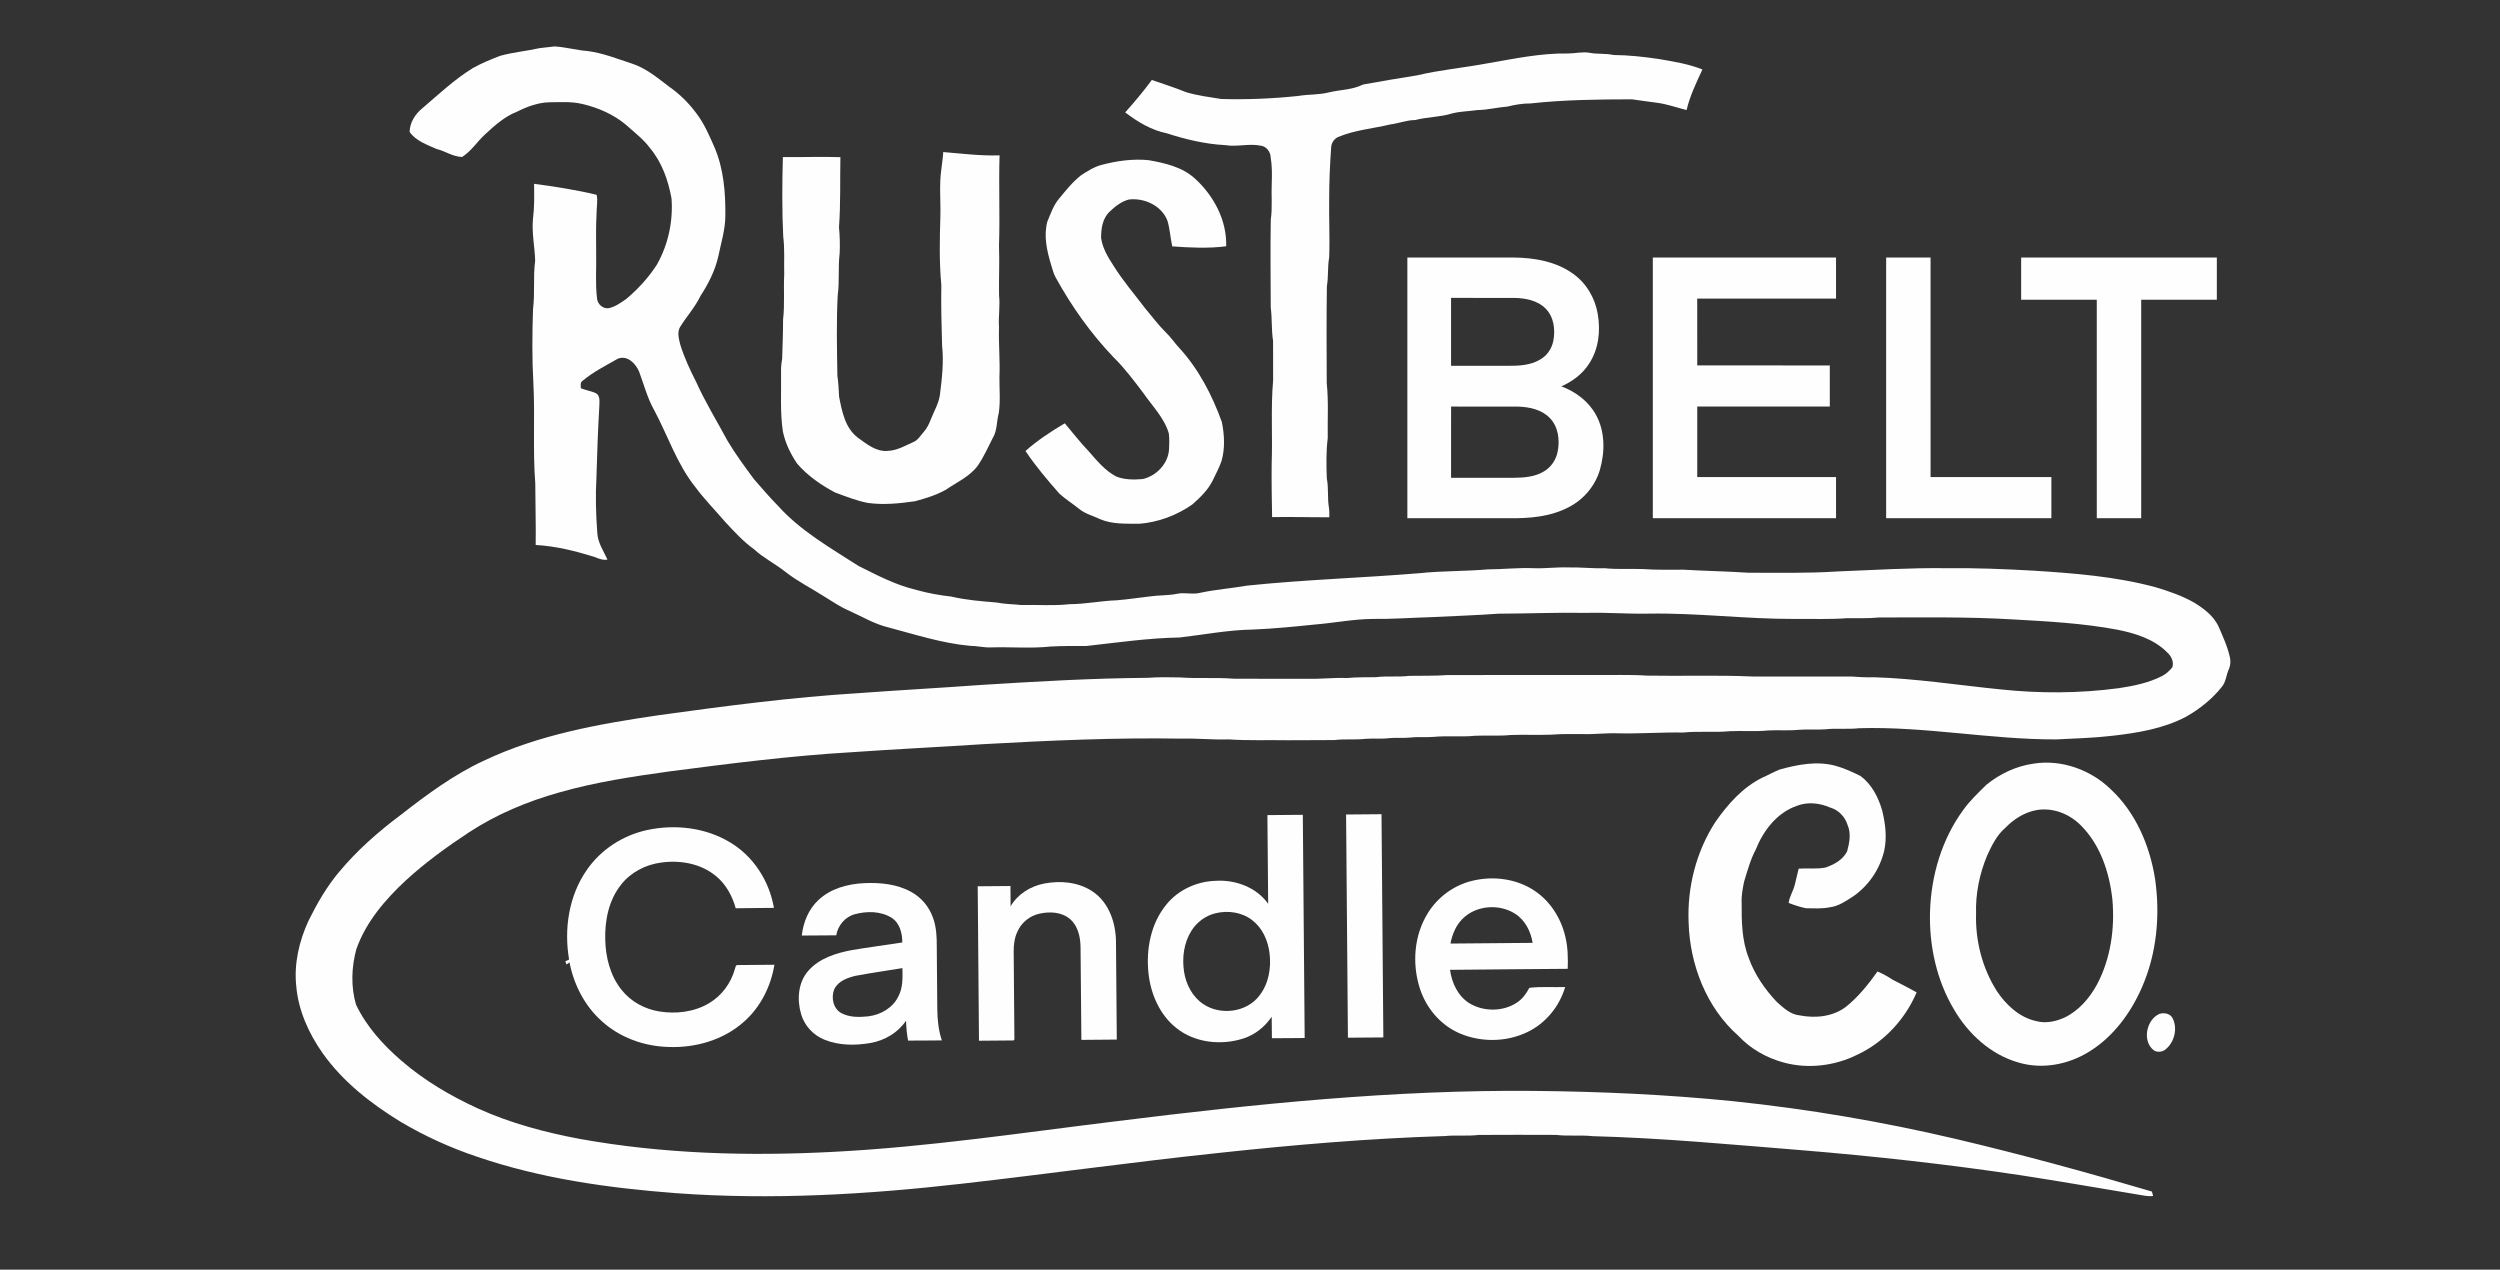
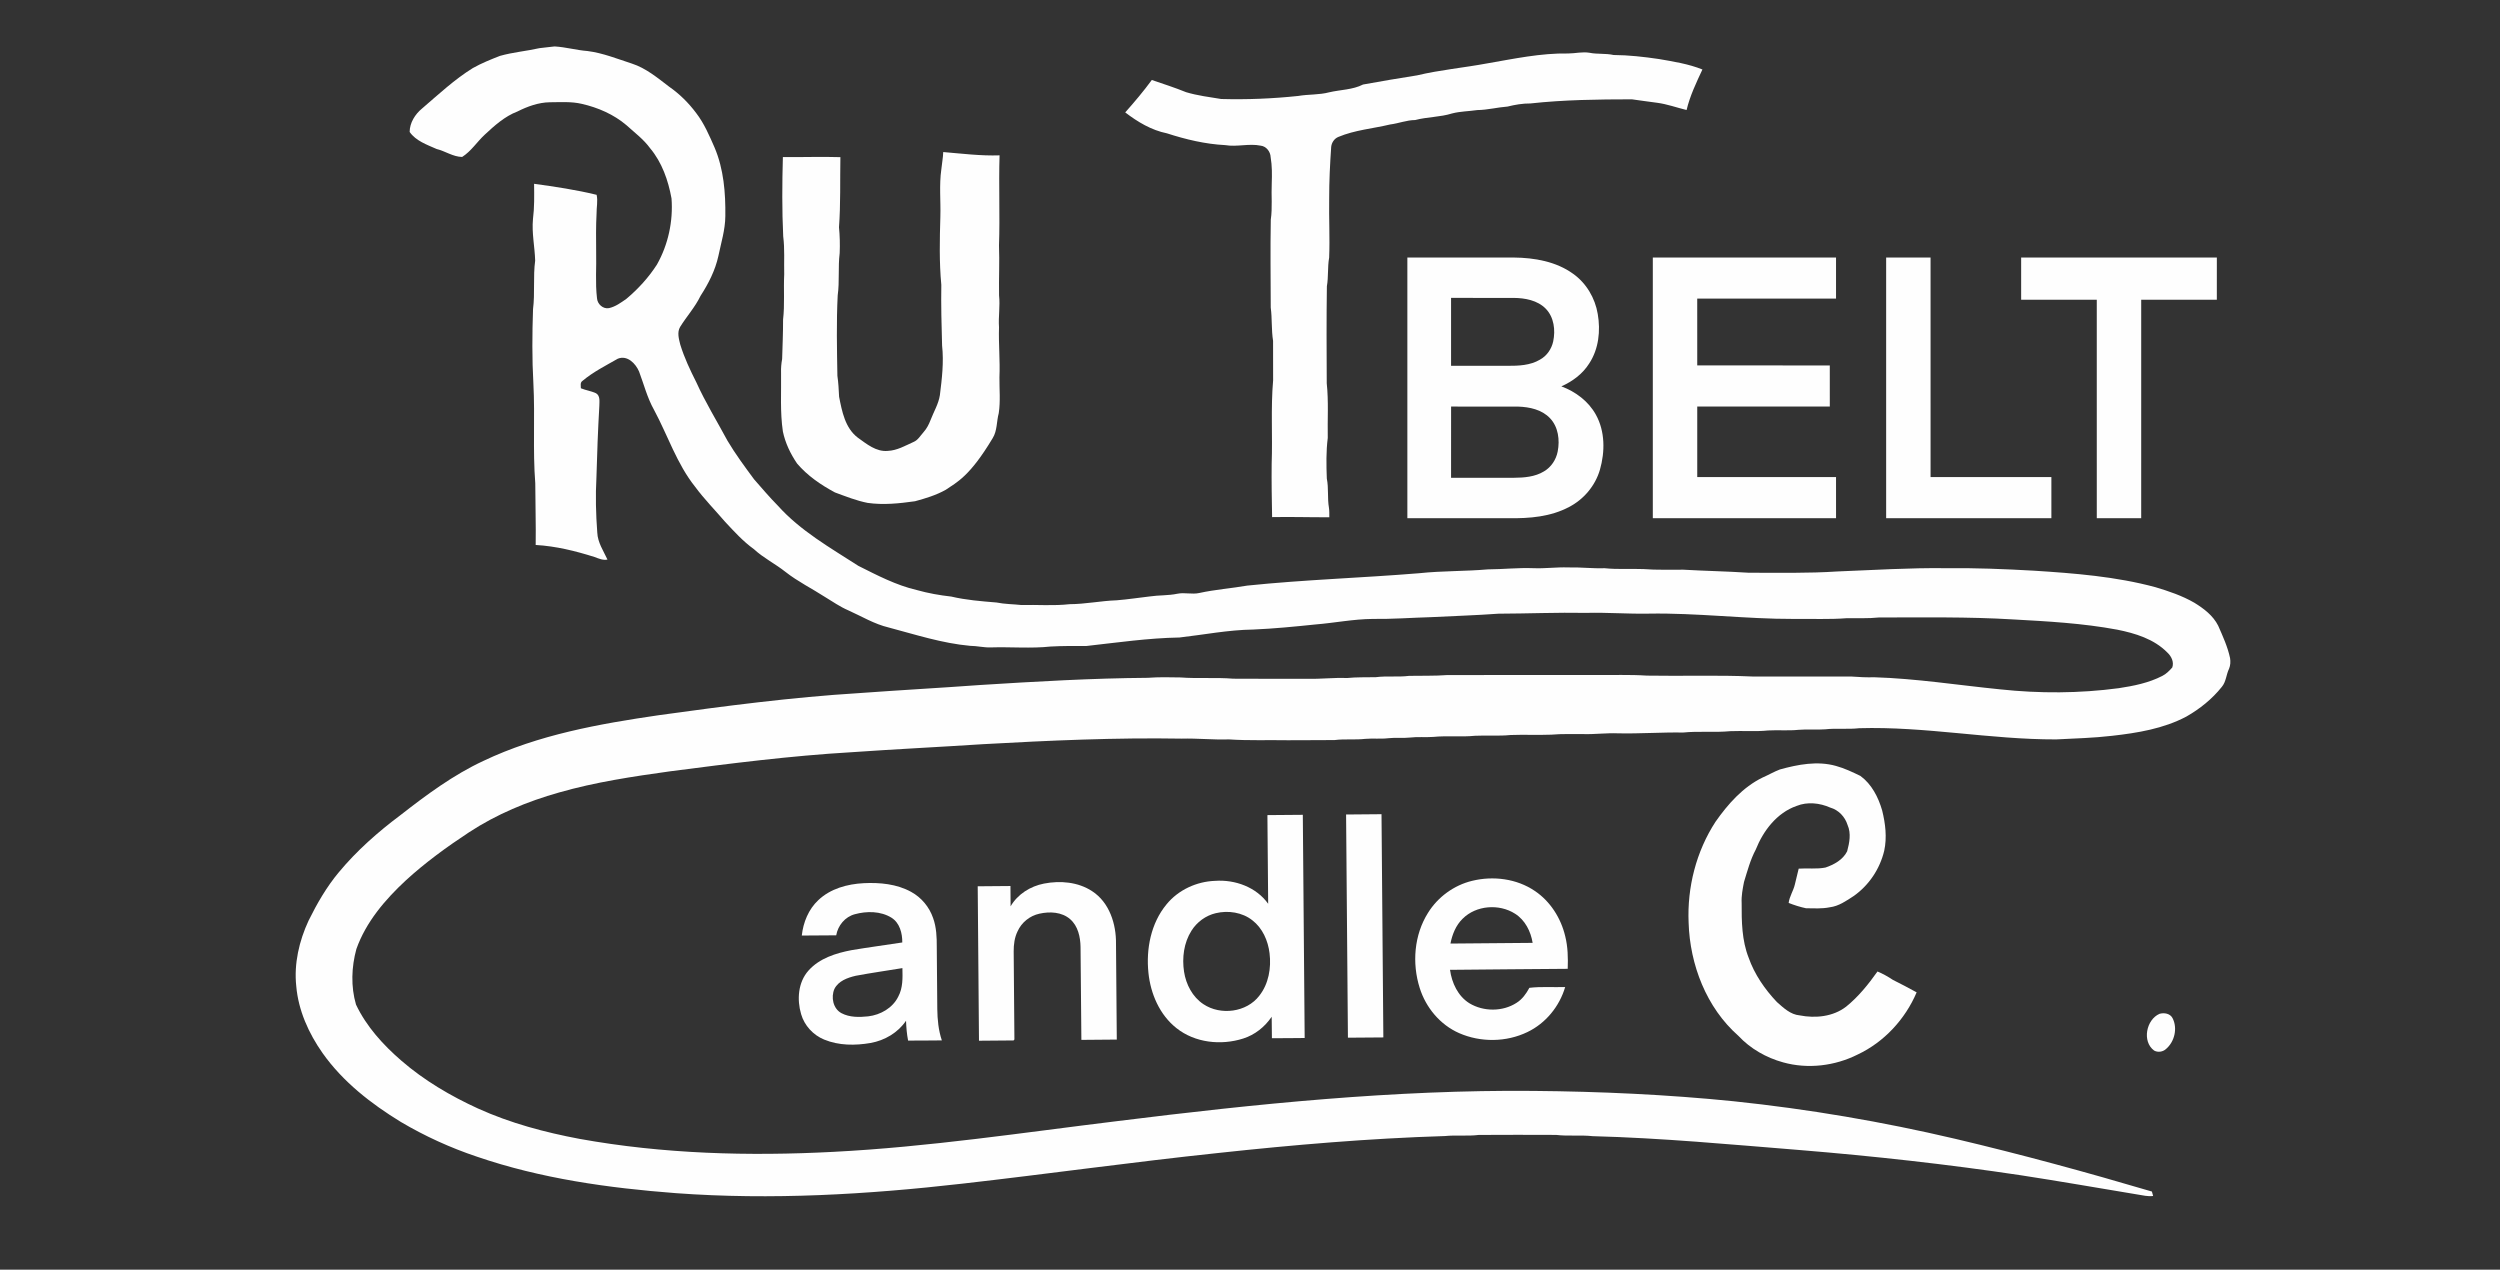
<svg xmlns="http://www.w3.org/2000/svg" version="1.1" viewBox="0 0 1650 838" height="838pt" width="1650pt">
  <rect x="0" y="0" width="1650" height="838" fill="#333333" stroke="none" />
  <g id="#fefefefe">
    <path d="M 329.99 36.88 C 338.53 34.47 347.43 33.73 356.08 31.78 C 359.40 31.47 362.70 30.94 366.03 30.65 C 373.37 31.06 380.50 33.14 387.84 33.69 C 397.93 34.99 407.41 38.84 417.03 41.96 C 426.37 44.98 434.00 51.41 441.69 57.26 C 448.50 62.00 454.48 67.92 459.44 74.56 C 464.74 81.44 468.17 89.50 471.63 97.40 C 477.68 111.63 478.91 127.34 478.72 142.64 C 478.66 151.64 475.92 160.27 474.12 169.01 C 472.04 178.49 467.58 187.19 462.34 195.29 C 458.78 202.70 453.18 208.82 448.87 215.78 C 446.76 219.36 448.06 223.69 448.98 227.45 C 451.63 236.09 455.52 244.31 459.59 252.36 C 465.58 265.62 473.24 278.03 480.12 290.84 C 485.38 299.72 491.55 308.03 497.68 316.33 C 502.84 322.16 507.82 328.15 513.32 333.68 C 528.24 350.34 547.93 361.49 566.53 373.47 C 578.97 379.70 591.44 386.26 605.10 389.43 C 612.53 391.52 620.13 392.88 627.80 393.73 C 637.62 396.04 647.69 396.83 657.71 397.65 C 663.06 398.74 668.55 398.72 673.97 399.30 C 684.62 399.05 695.33 399.96 705.94 398.76 C 716.35 398.73 726.59 396.55 736.97 396.20 C 744.29 395.64 751.55 394.46 758.85 393.65 C 764.88 392.74 771.05 393.14 777.04 391.87 C 781.84 390.87 786.76 392.47 791.56 391.37 C 802.01 389.08 812.70 388.31 823.23 386.49 C 860.98 382.58 898.94 381.42 936.75 378.32 C 951.77 376.72 966.93 377.10 981.98 375.79 C 991.99 375.74 1001.97 374.61 1012.00 375.00 C 1019.68 375.34 1027.31 374.23 1035.00 374.50 C 1043.02 374.29 1051.00 375.30 1059.03 375.02 C 1067.56 375.92 1076.15 375.26 1084.71 375.59 C 1093.46 376.30 1102.25 375.90 1111.02 376.00 C 1125.32 376.83 1139.64 377.06 1153.94 378.00 C 1173.61 378.02 1193.31 378.43 1212.94 377.15 C 1236.62 376.23 1260.27 374.71 1284.00 375.00 C 1303.52 374.78 1323.01 375.55 1342.49 376.66 C 1369.34 378.39 1396.42 380.49 1422.51 387.52 C 1431.37 390.17 1440.23 393.17 1448.27 397.81 C 1454.50 401.63 1460.67 406.30 1464.01 412.98 C 1467.05 419.94 1470.26 426.85 1471.84 434.32 C 1472.21 436.65 1472.11 439.10 1471.20 441.31 C 1469.27 445.22 1469.29 449.93 1466.37 453.37 C 1459.99 461.38 1451.85 467.89 1442.98 472.95 C 1427.90 480.93 1410.77 483.74 1394.00 485.63 C 1381.73 487.08 1369.38 487.37 1357.06 488.01 C 1313.59 488.13 1270.54 479.32 1227.04 480.62 C 1219.61 481.48 1212.11 480.52 1204.68 481.34 C 1198.81 481.79 1192.91 481.20 1187.05 481.68 C 1180.40 482.38 1173.71 481.72 1167.05 482.10 C 1158.74 482.96 1150.37 482.22 1142.04 482.57 C 1131.67 483.57 1121.23 482.42 1110.86 483.47 C 1096.56 483.24 1082.30 484.31 1068.00 484.00 C 1060.32 483.67 1052.68 484.73 1045.00 484.50 C 1037.98 484.58 1030.95 484.24 1023.95 484.88 C 1014.96 485.23 1005.95 484.77 996.96 485.11 C 989.15 485.90 981.29 485.22 973.47 485.61 C 964.32 486.55 955.10 485.45 945.95 486.36 C 940.86 486.76 935.74 486.16 930.67 486.78 C 925.90 487.31 921.09 486.68 916.32 487.22 C 911.25 487.84 906.14 487.21 901.06 487.65 C 894.34 488.42 887.56 487.57 880.85 488.44 C 870.56 488.59 860.28 488.43 850.00 488.56 C 837.01 488.33 823.99 488.88 811.02 488.00 C 800.66 488.35 790.35 487.22 780.00 487.50 C 736.25 486.75 692.58 488.73 648.94 491.15 C 619.94 493.03 590.93 494.45 561.94 496.47 C 521.86 498.81 482.00 503.91 442.19 509.08 C 417.60 512.50 392.94 516.18 369.02 523.03 C 348.04 528.94 327.67 537.42 309.42 549.41 C 294.90 558.96 280.79 569.22 267.95 580.96 C 254.22 593.69 241.56 608.47 235.21 626.36 C 231.96 638.28 231.49 651.11 234.96 663.03 C 241.84 677.54 252.87 689.65 264.93 700.07 C 280.00 713.12 297.34 723.31 315.42 731.59 C 336.77 741.28 359.58 747.34 382.56 751.67 C 437.73 761.63 494.09 763.15 549.94 760.23 C 612.87 757.01 675.26 747.50 737.77 739.89 C 828.77 728.57 920.24 719.17 1012.00 720.00 C 1056.14 720.39 1100.26 722.39 1144.22 726.83 C 1193.45 731.98 1242.35 740.31 1290.54 751.64 C 1334.12 761.92 1377.32 773.73 1420.25 786.41 C 1420.45 787.14 1420.85 788.61 1421.06 789.35 C 1417.59 789.81 1414.20 788.91 1410.82 788.38 C 1385.08 784.13 1359.38 779.60 1333.60 775.65 C 1285.29 768.40 1236.71 763.04 1188.03 759.04 C 1142.44 755.39 1096.86 751.06 1051.16 749.87 C 1043.14 748.99 1035.05 750.00 1027.03 749.04 C 1010.01 748.98 992.98 748.94 975.96 749.06 C 968.56 749.98 961.08 749.05 953.68 749.79 C 903.67 751.33 853.71 755.60 803.94 760.98 C 747.65 766.92 691.60 774.80 635.36 781.19 C 572.55 788.37 509.16 792.12 446.04 787.48 C 401.64 784.10 357.04 777.89 314.76 763.40 C 297.28 757.55 280.41 749.86 264.54 740.47 C 244.92 728.47 226.28 713.98 212.90 695.04 C 203.72 682.00 196.91 666.88 195.53 650.85 C 193.95 636.06 197.43 621.06 203.64 607.65 C 209.22 596.35 215.56 585.34 223.66 575.65 C 235.46 561.45 249.38 549.16 264.13 538.12 C 281.39 524.65 299.14 511.46 319.08 502.18 C 355.38 484.90 395.38 477.79 434.86 472.02 C 478.71 465.95 522.64 460.18 566.84 457.46 C 593.58 455.50 620.34 454.04 647.08 452.09 C 683.88 449.78 720.66 447.64 757.53 447.36 C 764.68 446.83 771.86 446.95 779.03 447.11 C 790.65 447.99 802.32 446.99 813.94 447.94 C 830.29 448.09 846.65 447.96 863.00 448.00 C 871.68 448.24 880.31 447.14 888.99 447.50 C 895.32 446.87 901.68 447.05 908.04 446.94 C 915.35 446.00 922.73 446.99 930.04 446.07 C 938.37 445.90 946.70 446.18 955.02 445.55 C 987.68 445.43 1020.34 445.54 1053.00 445.50 C 1064.32 445.63 1075.66 445.16 1086.97 445.91 C 1110.31 446.33 1133.68 445.45 1157.00 446.51 C 1178.68 446.51 1200.36 446.48 1222.04 446.52 C 1227.03 446.88 1232.03 447.15 1237.04 446.99 C 1264.85 447.84 1292.40 452.21 1320.06 454.97 C 1346.10 457.76 1372.42 457.67 1398.39 454.20 C 1408.21 452.71 1418.17 450.72 1427.08 446.13 C 1429.70 444.84 1431.77 442.70 1433.70 440.53 C 1434.98 436.89 1433.08 433.08 1430.39 430.62 C 1421.66 421.73 1409.22 417.96 1397.32 415.57 C 1374.55 411.33 1351.38 410.08 1328.31 408.80 C 1298.94 407.04 1269.47 407.52 1240.03 407.54 C 1233.03 408.28 1225.99 407.91 1218.98 408.00 C 1207.34 408.93 1195.66 408.33 1184.00 408.50 C 1151.96 408.58 1120.06 404.43 1088.00 405.00 C 1074.32 405.26 1060.68 404.14 1047.00 404.50 C 1027.64 404.14 1008.30 404.98 988.96 405.04 C 974.15 406.13 959.31 406.55 944.50 407.32 C 931.66 407.69 918.85 408.66 905.99 408.49 C 893.29 408.60 880.80 411.12 868.17 412.15 C 854.49 413.56 840.80 414.92 827.07 415.50 C 810.73 415.72 794.66 418.91 778.47 420.75 C 757.89 421.10 737.44 424.08 717.00 426.36 C 709.13 426.32 701.26 426.28 693.40 426.71 C 680.29 428.12 667.10 426.87 653.95 427.29 C 649.35 427.46 644.85 426.28 640.26 426.25 C 621.88 424.59 604.23 418.84 586.48 414.13 C 577.02 411.89 568.65 406.75 559.86 402.82 C 554.44 400.50 549.61 397.10 544.59 394.06 C 535.90 388.44 526.55 383.85 518.39 377.43 C 511.67 372.09 503.87 368.28 497.56 362.43 C 490.44 357.31 484.55 350.80 478.59 344.42 C 471.98 336.70 464.81 329.44 458.76 321.25 C 446.68 306.09 440.72 287.35 431.63 270.45 C 427.18 262.53 424.96 253.65 421.78 245.20 C 419.52 239.90 413.99 234.20 407.73 236.76 C 399.77 241.33 391.46 245.48 384.40 251.41 C 382.77 252.52 383.39 254.61 383.38 256.26 C 386.63 257.60 390.18 258.06 393.37 259.54 C 396.31 261.29 395.56 265.10 395.56 267.98 C 394.66 283.63 394.08 299.30 393.65 314.98 C 392.97 327.15 393.29 339.37 394.20 351.51 C 394.48 358.07 398.27 363.57 400.93 369.32 C 397.95 369.94 395.16 368.64 392.45 367.64 C 379.84 363.64 366.80 360.43 353.55 359.68 C 353.76 346.11 353.31 332.56 353.28 319.00 C 351.57 297.05 353.19 274.97 352.03 253.00 C 351.11 236.71 351.25 220.34 351.80 204.03 C 353.15 193.39 351.77 182.63 353.21 172.01 C 352.94 162.86 350.90 153.78 351.76 144.60 C 352.74 136.88 352.60 129.08 352.50 121.31 C 366.34 123.21 380.19 125.26 393.77 128.58 C 394.70 132.69 393.66 136.85 393.73 141.00 C 393.26 149.32 393.41 157.67 393.46 166.01 C 393.74 176.27 392.80 186.60 394.02 196.82 C 394.26 200.68 397.99 204.12 401.94 203.36 C 406.20 202.42 409.80 199.75 413.32 197.31 C 421.13 190.77 428.10 183.16 433.60 174.58 C 441.02 161.43 444.34 145.98 443.20 130.96 C 441.05 119.13 436.93 107.22 429.11 97.88 C 424.78 91.92 418.82 87.50 413.41 82.59 C 405.01 75.47 394.66 70.99 383.99 68.55 C 377.08 66.92 369.96 67.47 362.93 67.49 C 355.39 67.60 348.17 70.24 341.50 73.59 C 333.12 76.79 326.37 82.90 319.91 88.91 C 314.80 93.65 310.94 99.84 305.01 103.59 C 298.99 103.49 293.89 99.73 288.17 98.34 C 281.80 95.50 274.51 93.04 270.37 87.09 C 270.40 81.05 273.98 75.36 278.58 71.60 C 289.41 62.32 299.90 52.47 312.07 44.93 C 317.79 41.72 323.89 39.25 329.99 36.88 Z" opacity="1.00" fill="#fefefe" />
    <path d="M 981.37 41.87 C 999.12 38.82 1016.91 34.97 1035.01 35.30 C 1039.68 35.28 1044.33 34.04 1049.01 34.82 C 1054.27 35.90 1059.70 35.11 1064.95 36.30 C 1074.98 36.36 1084.93 37.50 1094.84 38.95 C 1104.55 40.64 1114.40 42.16 1123.60 45.86 C 1119.55 54.53 1115.37 63.26 1113.15 72.61 C 1106.65 71.04 1100.34 68.70 1093.69 67.83 C 1088.11 67.20 1082.59 66.23 1077.03 65.55 C 1054.67 65.57 1032.28 65.85 1010.05 68.28 C 1004.94 68.24 999.92 69.11 994.98 70.33 C 988.27 70.83 981.71 72.59 974.97 72.65 C 969.43 73.48 963.79 73.45 958.35 74.88 C 950.43 77.35 942.02 77.12 934.02 79.22 C 928.35 79.27 923.07 81.45 917.50 82.15 C 906.10 84.88 894.19 85.80 883.29 90.38 C 880.65 91.47 878.87 94.11 878.59 96.92 C 877.81 108.26 877.23 119.62 877.26 131.00 C 877.04 144.01 877.76 157.02 877.24 170.03 C 876.11 176.28 876.85 182.69 875.74 188.95 C 875.44 210.28 875.53 231.63 875.65 252.97 C 876.93 264.94 876.09 277.03 876.32 289.06 C 875.19 297.93 875.37 306.92 875.70 315.85 C 876.99 322.17 876.00 328.68 877.09 335.03 C 877.42 337.13 877.33 339.26 877.35 341.39 C 864.76 341.46 852.17 341.04 839.59 341.29 C 839.37 329.56 839.17 317.82 839.30 306.08 C 839.97 287.73 838.66 269.32 840.26 251.00 C 840.31 242.32 840.18 233.63 840.23 224.95 C 839.06 217.68 839.66 210.29 838.69 203.00 C 838.65 183.66 838.37 164.33 838.72 145.00 C 839.87 137.03 838.98 128.98 839.35 120.98 C 839.55 115.23 839.60 109.44 838.63 103.76 C 838.51 100.16 835.79 96.54 832.08 96.14 C 824.32 94.54 816.43 97.11 808.68 95.78 C 795.56 95.12 782.64 92.04 770.18 88.00 C 759.94 85.94 750.84 80.48 742.65 74.19 C 748.77 67.29 754.74 60.23 760.19 52.79 C 767.77 55.37 775.41 57.83 782.84 60.85 C 790.37 63.11 798.23 64.07 805.97 65.34 C 822.94 65.81 839.94 65.12 856.82 63.33 C 863.60 62.16 870.57 62.70 877.26 60.92 C 884.69 59.18 892.72 59.30 899.62 55.78 C 911.46 53.68 923.32 51.57 935.22 49.75 C 950.42 46.13 966.02 44.72 981.37 41.87 Z" opacity="1.00" fill="#fefefe" />
-     <path d="M 622.53 100.35 C 634.91 101.38 647.25 102.96 659.71 102.53 C 659.08 122.35 660.03 142.18 659.34 162.00 C 659.76 172.99 659.18 183.98 659.38 194.98 C 660.15 201.99 658.86 208.98 659.35 216.01 C 659.00 227.01 660.12 238.00 659.63 249.00 C 659.56 256.89 660.37 264.87 659.17 272.71 C 657.68 278.18 658.24 284.28 655.14 289.23 C 652.00 295.33 649.26 301.69 645.32 307.34 C 639.95 314.60 631.45 318.29 624.19 323.27 C 617.87 326.81 610.87 328.94 603.91 330.82 C 593.58 332.28 583.05 333.40 572.63 331.91 C 565.20 330.45 558.15 327.60 551.06 325.01 C 541.80 320.04 532.91 313.98 526.06 305.92 C 521.71 299.52 518.31 292.44 516.71 284.84 C 514.78 271.97 515.70 258.93 515.50 245.97 C 515.38 242.94 515.67 239.92 516.21 236.93 C 516.47 228.27 516.85 219.61 516.83 210.95 C 517.98 201.00 517.08 190.98 517.58 181.00 C 517.37 172.67 517.99 164.30 516.92 156.00 C 516.09 138.57 516.21 121.11 516.70 103.67 C 529.35 103.81 542.01 103.32 554.66 103.72 C 554.38 119.15 554.87 134.61 553.74 150.00 C 554.29 155.66 554.43 161.36 554.19 167.05 C 553.03 176.32 554.17 185.73 552.88 195.00 C 551.99 212.66 552.39 230.35 552.68 248.02 C 553.35 252.61 553.58 257.24 553.81 261.87 C 555.73 271.59 557.76 282.46 566.14 288.85 C 571.99 293.00 578.26 298.32 585.93 297.59 C 592.06 297.34 597.46 294.15 602.92 291.70 C 605.84 290.52 607.38 287.63 609.40 285.40 C 611.55 283.02 613.06 280.16 614.19 277.18 C 616.26 271.74 619.42 266.65 620.32 260.82 C 621.67 249.97 622.99 239.01 621.78 228.08 C 621.40 214.73 621.05 201.36 621.27 188.00 C 619.85 173.04 620.21 157.99 620.64 142.99 C 620.94 132.62 619.80 122.18 621.27 111.85 C 621.62 108.01 622.42 104.22 622.53 100.35 Z" opacity="1.00" fill="#fefefe" />
-     <path d="M 727.02 108.84 C 737.07 106.17 747.54 104.70 757.94 105.69 C 768.69 107.58 780.01 110.11 788.38 117.61 C 800.97 128.91 809.79 145.32 809.29 162.53 C 797.46 164.08 785.51 163.44 773.67 162.61 C 772.44 156.94 772.16 151.06 770.45 145.52 C 766.62 135.66 755.11 130.42 744.99 131.69 C 740.16 132.97 736.08 136.14 732.53 139.54 C 727.69 143.92 726.68 150.90 726.72 157.09 C 727.68 163.75 731.19 169.66 734.81 175.20 C 741.11 185.34 748.93 194.39 756.11 203.89 C 760.57 209.10 764.62 214.67 769.54 219.48 C 772.81 222.57 775.24 226.40 778.34 229.65 C 791.15 243.66 800.01 260.81 806.44 278.56 C 808.11 287.04 808.64 296.07 806.15 304.45 C 804.70 308.62 802.56 312.51 800.69 316.50 C 797.60 323.06 792.32 328.23 786.94 332.93 C 776.67 340.14 764.51 344.69 751.99 345.68 C 743.29 345.55 734.35 346.18 726.16 342.69 C 721.49 340.41 716.23 339.21 712.16 335.82 C 707.91 332.39 703.25 329.47 699.20 325.82 C 691.29 316.80 683.48 307.64 676.82 297.64 C 684.75 290.61 693.66 284.78 702.75 279.38 C 707.95 285.46 712.80 291.85 718.35 297.64 C 723.80 303.84 729.16 310.49 736.57 314.44 C 742.07 316.71 748.25 316.65 754.09 316.19 C 763.10 314.20 770.87 306.18 771.55 296.79 C 771.76 293.25 771.84 289.67 771.45 286.14 C 768.46 275.78 760.55 268.08 754.60 259.40 C 748.44 251.30 742.35 243.07 735.05 235.93 C 720.01 220.20 707.30 202.32 696.82 183.27 C 695.26 180.57 694.63 177.49 693.67 174.57 C 690.93 165.49 688.77 155.72 691.22 146.33 C 693.43 141.06 695.28 135.46 699.04 131.04 C 703.54 125.59 707.98 119.98 713.58 115.62 C 717.81 112.92 722.11 110.11 727.02 108.84 Z" opacity="1.00" fill="#fefefe" />
+     <path d="M 622.53 100.35 C 634.91 101.38 647.25 102.96 659.71 102.53 C 659.08 122.35 660.03 142.18 659.34 162.00 C 659.76 172.99 659.18 183.98 659.38 194.98 C 660.15 201.99 658.86 208.98 659.35 216.01 C 659.00 227.01 660.12 238.00 659.63 249.00 C 659.56 256.89 660.37 264.87 659.17 272.71 C 657.68 278.18 658.24 284.28 655.14 289.23 C 639.95 314.60 631.45 318.29 624.19 323.27 C 617.87 326.81 610.87 328.94 603.91 330.82 C 593.58 332.28 583.05 333.40 572.63 331.91 C 565.20 330.45 558.15 327.60 551.06 325.01 C 541.80 320.04 532.91 313.98 526.06 305.92 C 521.71 299.52 518.31 292.44 516.71 284.84 C 514.78 271.97 515.70 258.93 515.50 245.97 C 515.38 242.94 515.67 239.92 516.21 236.93 C 516.47 228.27 516.85 219.61 516.83 210.95 C 517.98 201.00 517.08 190.98 517.58 181.00 C 517.37 172.67 517.99 164.30 516.92 156.00 C 516.09 138.57 516.21 121.11 516.70 103.67 C 529.35 103.81 542.01 103.32 554.66 103.72 C 554.38 119.15 554.87 134.61 553.74 150.00 C 554.29 155.66 554.43 161.36 554.19 167.05 C 553.03 176.32 554.17 185.73 552.88 195.00 C 551.99 212.66 552.39 230.35 552.68 248.02 C 553.35 252.61 553.58 257.24 553.81 261.87 C 555.73 271.59 557.76 282.46 566.14 288.85 C 571.99 293.00 578.26 298.32 585.93 297.59 C 592.06 297.34 597.46 294.15 602.92 291.70 C 605.84 290.52 607.38 287.63 609.40 285.40 C 611.55 283.02 613.06 280.16 614.19 277.18 C 616.26 271.74 619.42 266.65 620.32 260.82 C 621.67 249.97 622.99 239.01 621.78 228.08 C 621.40 214.73 621.05 201.36 621.27 188.00 C 619.85 173.04 620.21 157.99 620.64 142.99 C 620.94 132.62 619.80 122.18 621.27 111.85 C 621.62 108.01 622.42 104.22 622.53 100.35 Z" opacity="1.00" fill="#fefefe" />
    <path d="M 928.86 169.95 C 952.24 169.96 975.63 169.91 999.01 169.97 C 1012.67 170.10 1026.99 172.54 1038.27 180.71 C 1046.98 186.90 1052.76 196.73 1054.51 207.22 C 1056.44 218.30 1055.16 230.36 1048.87 239.91 C 1044.56 246.77 1037.83 251.75 1030.50 255.00 C 1039.88 258.48 1048.40 264.83 1053.28 273.70 C 1059.40 284.70 1059.35 298.18 1055.95 310.03 C 1052.88 320.57 1045.31 329.58 1035.59 334.61 C 1023.49 341.06 1009.46 342.23 995.99 342.00 C 973.61 342.00 951.24 342.00 928.86 342.00 C 928.85 284.65 928.85 227.30 928.86 169.95 M 957.70 196.61 C 957.69 211.55 957.69 226.49 957.70 241.42 C 970.13 241.44 982.56 241.42 995.00 241.44 C 1002.24 241.47 1009.94 241.19 1016.35 237.38 C 1020.89 234.91 1024.05 230.32 1025.12 225.29 C 1026.66 217.94 1025.67 209.37 1020.23 203.78 C 1014.75 198.17 1006.50 196.68 998.97 196.62 C 985.22 196.59 971.46 196.61 957.70 196.61 M 957.72 268.33 C 957.67 284.00 957.70 299.67 957.70 315.34 C 971.46 315.35 985.22 315.34 998.98 315.34 C 1005.84 315.29 1013.06 314.77 1019.06 311.09 C 1023.80 308.30 1027.05 303.35 1028.08 297.98 C 1029.56 290.44 1028.50 281.75 1022.99 276.00 C 1017.63 270.33 1009.49 268.60 1001.99 268.36 C 987.23 268.29 972.47 268.37 957.72 268.33 Z" opacity="1.00" fill="#fefefe" />
    <path d="M 1090.86 169.95 C 1131.17 169.94 1171.47 169.94 1211.78 169.95 C 1211.78 178.99 1211.78 188.04 1211.78 197.08 C 1181.25 197.10 1150.71 197.08 1120.17 197.09 C 1120.18 211.79 1120.17 226.48 1120.18 241.18 C 1149.34 241.19 1178.50 241.18 1207.66 241.19 C 1207.66 250.23 1207.64 259.27 1207.67 268.31 C 1178.51 268.37 1149.34 268.32 1120.18 268.33 C 1120.17 283.84 1120.18 299.35 1120.18 314.86 C 1150.71 314.86 1181.25 314.85 1211.78 314.86 C 1211.78 323.91 1211.78 332.95 1211.79 342.00 C 1171.48 342.00 1131.17 342.00 1090.86 342.00 C 1090.85 284.65 1090.85 227.30 1090.86 169.95 Z" opacity="1.00" fill="#fefefe" />
    <path d="M 1244.86 169.95 C 1254.63 169.94 1264.40 169.94 1274.17 169.95 C 1274.18 218.25 1274.17 266.55 1274.18 314.86 C 1300.75 314.86 1327.33 314.85 1353.91 314.86 C 1353.91 323.91 1353.90 332.95 1353.91 342.00 C 1317.56 342.00 1281.21 342.00 1244.86 342.00 C 1244.85 284.65 1244.85 227.30 1244.86 169.95 Z" opacity="1.00" fill="#fefefe" />
    <path d="M 1333.96 169.95 C 1377.01 169.94 1420.06 169.94 1463.12 169.95 C 1463.11 179.24 1463.12 188.53 1463.11 197.82 C 1446.47 197.82 1429.83 197.81 1413.20 197.82 C 1413.19 245.88 1413.20 293.94 1413.19 342.00 C 1403.42 342.00 1393.65 342.00 1383.88 342.00 C 1383.87 293.94 1383.88 245.88 1383.87 197.82 C 1367.23 197.81 1350.59 197.82 1333.96 197.82 C 1333.94 188.53 1333.95 179.24 1333.96 169.95 Z" opacity="1.00" fill="#fefefe" />
    <path d="M 1174.72 507.85 C 1186.68 504.54 1199.52 502.07 1211.73 505.51 C 1217.35 507.05 1222.65 509.58 1227.88 512.11 C 1235.33 517.58 1239.72 526.21 1242.23 534.92 C 1244.37 543.57 1245.49 552.70 1243.58 561.51 C 1240.73 573.47 1233.51 584.31 1223.42 591.38 C 1218.57 594.55 1213.58 598.08 1207.67 598.80 C 1202.50 599.87 1197.20 599.49 1191.97 599.45 C 1188.06 598.61 1184.21 597.41 1180.51 595.93 C 1181.05 591.61 1183.63 587.97 1184.60 583.78 C 1185.50 580.30 1186.31 576.81 1187.13 573.31 C 1193.00 572.88 1198.97 573.73 1204.79 572.58 C 1210.47 570.67 1216.35 567.44 1219.12 561.86 C 1220.63 556.24 1221.85 550.03 1219.39 544.48 C 1217.71 539.06 1213.43 534.56 1207.94 533.00 C 1201.01 529.94 1192.93 529.04 1185.79 531.90 C 1172.76 536.42 1163.74 548.29 1158.80 560.72 C 1155.21 567.44 1153.29 574.83 1151.05 582.07 C 1150.16 586.64 1149.24 591.26 1149.49 595.95 C 1149.44 608.09 1149.59 620.63 1154.11 632.09 C 1157.97 643.08 1164.75 652.87 1172.70 661.30 C 1177.06 665.14 1181.68 669.63 1187.78 670.15 C 1198.17 672.19 1209.81 671.05 1218.42 664.41 C 1226.54 657.87 1233.14 649.64 1239.14 641.18 C 1242.70 642.67 1246.09 644.57 1249.31 646.72 C 1254.56 649.40 1259.84 652.05 1264.98 654.95 C 1257.47 672.67 1243.48 687.81 1225.99 696.02 C 1210.98 703.55 1193.18 705.70 1176.93 701.18 C 1165.76 698.12 1155.25 692.15 1147.33 683.65 C 1126.23 665.06 1115.33 636.73 1114.49 609.00 C 1113.46 585.67 1119.49 561.93 1132.27 542.32 C 1140.45 530.69 1150.27 519.53 1163.26 513.19 C 1167.12 511.51 1170.77 509.36 1174.72 507.85 Z" opacity="1.00" fill="#fefefe" />
-     <path d="M 1342.34 503.97 C 1360.70 501.12 1379.86 508.06 1393.08 520.91 C 1409.59 536.27 1418.86 558.09 1422.35 580.08 C 1425.81 604.13 1423.48 629.32 1413.66 651.70 C 1406.29 668.58 1394.82 684.21 1378.99 694.00 C 1365.19 702.66 1347.74 705.99 1331.98 701.20 C 1313.84 695.96 1299.08 682.40 1289.68 666.33 C 1278.13 647.01 1273.19 624.14 1273.81 601.77 C 1274.54 577.97 1281.53 554.02 1295.68 534.68 C 1300.06 528.48 1305.61 523.29 1310.99 517.98 C 1319.94 510.64 1330.83 505.56 1342.34 503.97 M 1344.40 534.61 C 1336.31 536.01 1329.08 540.59 1323.44 546.44 C 1317.86 551.22 1314.57 558.00 1311.56 564.56 C 1306.49 576.67 1303.79 589.85 1304.21 603.00 C 1303.66 620.85 1308.32 638.99 1317.92 654.10 C 1324.05 663.35 1332.94 671.61 1344.10 673.97 C 1350.29 675.61 1356.83 674.18 1362.56 671.60 C 1371.95 667.10 1379.03 658.88 1383.96 649.87 C 1393.06 632.78 1395.85 612.89 1394.19 593.77 C 1392.22 575.71 1386.13 557.11 1372.80 544.20 C 1365.34 536.99 1354.79 532.91 1344.40 534.61 Z" opacity="1.00" fill="#fefefe" />
    <path d="M 888.42 537.57 C 896.21 537.50 904.00 537.44 911.80 537.37 C 912.19 586.48 912.61 635.59 913.01 684.70 C 905.21 684.75 897.42 684.83 889.63 684.88 C 889.23 635.77 888.81 586.67 888.42 537.57 Z" opacity="1.00" fill="#fefefe" />
    <path d="M 836.49 537.97 C 844.28 537.90 852.07 537.83 859.86 537.78 C 860.25 586.88 860.67 635.98 861.08 685.08 C 853.87 685.12 846.66 685.25 839.46 685.22 C 839.43 680.50 839.42 675.77 839.31 671.05 C 834.81 677.73 828.23 682.99 820.52 685.43 C 805.89 690.11 788.67 688.28 776.45 678.55 C 765.35 669.79 759.37 655.88 757.97 642.05 C 756.33 626.30 759.60 609.33 769.88 596.90 C 777.65 587.35 789.71 581.80 801.95 581.36 C 815.14 580.42 829.13 585.48 836.99 596.49 C 836.76 576.98 836.65 557.47 836.49 537.97 M 802.40 602.70 C 795.77 604.26 789.91 608.58 786.32 614.35 C 781.32 622.29 780.08 632.15 781.47 641.32 C 782.76 649.71 787.02 657.96 794.23 662.74 C 805.59 670.34 822.76 668.19 831.17 657.14 C 837.32 649.34 839.08 638.86 837.91 629.19 C 836.93 620.90 833.29 612.60 826.57 607.40 C 819.85 602.10 810.61 600.75 802.40 602.70 Z" opacity="1.00" fill="#fefefe" />
-     <path d="M 427.08 547.83 C 445.28 543.91 465.19 546.08 481.34 555.66 C 497.10 564.79 507.74 581.38 510.80 599.20 C 502.39 599.32 493.98 599.29 485.58 599.46 C 483.33 591.40 479.21 583.68 472.66 578.32 C 462.73 569.94 448.94 567.51 436.33 569.30 C 426.12 570.64 416.28 575.71 409.89 583.90 C 401.85 593.99 399.14 607.31 399.45 619.97 C 399.70 631.87 402.77 644.19 410.43 653.55 C 416.53 661.15 425.63 666.06 435.21 667.58 C 446.33 669.33 458.27 667.94 468.04 662.08 C 476.27 657.19 482.37 649.00 484.95 639.80 C 485.39 638.72 485.37 636.61 487.11 636.93 C 495.11 636.82 503.11 636.80 511.11 636.74 C 508.79 650.95 502.01 664.58 491.16 674.19 C 477.65 686.41 458.93 691.76 440.94 690.99 C 424.96 690.52 408.95 684.75 397.08 673.88 C 385.89 663.87 378.73 649.86 375.89 635.20 C 375.20 635.64 374.51 636.11 373.82 636.56 C 373.65 636.04 373.31 635.00 373.14 634.48 C 373.75 634.18 374.98 633.58 375.60 633.28 C 372.15 613.12 375.41 591.20 387.26 574.22 C 396.51 560.73 411.14 551.28 427.08 547.83 Z" opacity="1.00" fill="#fefefe" />
    <path d="M 971.55 581.36 C 985.47 577.94 1001.00 579.88 1012.98 588.02 C 1023.19 594.88 1030.18 605.92 1033.02 617.81 C 1034.80 624.86 1034.96 632.19 1034.69 639.42 C 1008.79 639.65 982.90 639.79 957.01 640.09 C 958.19 648.69 962.21 657.43 969.80 662.15 C 979.09 667.76 991.70 667.80 1000.87 661.90 C 1004.67 659.55 1007.30 655.84 1009.38 651.97 C 1017.11 651.03 1025.16 651.70 1033.01 651.44 C 1029.26 664.22 1020.16 675.39 1008.09 681.16 C 994.15 687.90 977.21 688.07 963.05 681.87 C 950.51 676.38 941.05 665.01 937.00 652.04 C 931.86 635.75 933.30 617.04 942.50 602.45 C 948.98 592.01 959.61 584.26 971.55 581.36 M 965.35 606.35 C 960.87 610.71 958.48 616.71 957.30 622.75 C 975.38 622.61 993.46 622.48 1011.54 622.29 C 1010.32 614.73 1006.57 607.25 999.95 603.06 C 989.47 596.35 974.26 597.45 965.35 606.35 Z" opacity="1.00" fill="#fefefe" />
    <path d="M 689.02 583.17 C 699.71 581.07 711.55 582.08 720.82 588.19 C 732.24 595.62 736.74 609.90 736.56 622.95 C 736.73 644.01 736.90 665.07 737.08 686.12 C 729.28 686.19 721.49 686.26 713.71 686.32 C 713.51 665.87 713.40 645.42 713.16 624.98 C 713.04 618.40 711.50 611.19 706.32 606.68 C 700.82 601.84 692.82 601.50 685.99 603.04 C 679.74 604.39 674.24 608.78 671.63 614.62 C 669.58 618.74 669.00 623.41 669.03 627.97 C 669.18 647.33 669.34 666.70 669.51 686.06 L 668.94 686.69 C 661.34 686.80 653.74 686.80 646.13 686.88 C 645.84 652.90 645.58 618.93 645.29 584.95 C 652.49 584.87 659.70 584.82 666.90 584.77 C 666.94 589.23 666.98 593.69 667.00 598.16 C 671.64 590.17 680.05 584.91 689.02 583.17 Z" opacity="1.00" fill="#fefefe" />
    <path d="M 540.08 594.10 C 548.05 586.50 559.25 583.46 569.99 582.90 C 580.65 582.37 591.85 583.39 601.35 588.64 C 608.12 592.33 613.37 598.63 615.85 605.93 C 618.06 612.03 618.30 618.58 618.27 625.00 C 618.37 638.66 618.49 652.33 618.61 665.99 C 618.71 672.96 619.38 680.01 621.62 686.66 C 614.19 686.69 606.77 686.83 599.35 686.79 C 598.48 682.47 598.15 678.07 597.98 673.69 C 592.64 681.58 583.92 686.69 574.62 688.36 C 564.46 690.12 553.58 690.12 543.93 686.11 C 536.70 683.14 530.91 676.88 528.74 669.34 C 525.90 659.75 526.70 648.31 533.60 640.58 C 540.82 632.46 551.72 629.06 562.07 627.09 C 573.19 625.23 584.37 623.74 595.51 622.03 C 595.56 615.93 593.84 609.11 588.36 605.67 C 581.22 601.27 572.07 601.24 564.18 603.39 C 557.72 605.11 553.03 610.81 551.90 617.31 C 544.33 617.34 536.75 617.46 529.18 617.46 C 530.14 608.77 533.61 600.14 540.08 594.10 M 564.79 644.01 C 559.41 645.26 553.36 647.41 550.72 652.68 C 548.32 658.12 549.81 665.73 555.35 668.68 C 560.72 671.54 567.13 671.42 573.03 670.79 C 581.15 669.82 589.17 665.28 592.85 657.76 C 595.98 652.00 595.74 645.29 595.59 638.95 C 585.33 640.65 575.02 642.09 564.79 644.01 Z" opacity="1.00" fill="#fefefe" />
    <path d="M 1425.30 669.12 C 1428.38 668.24 1432.35 668.89 1433.91 672.02 C 1437.33 678.71 1435.20 687.65 1429.47 692.42 C 1427.42 694.28 1424.10 694.73 1421.70 693.35 C 1413.61 687.39 1416.51 672.91 1425.30 669.12 Z" opacity="1.00" fill="#fefefe" />
  </g>
</svg>